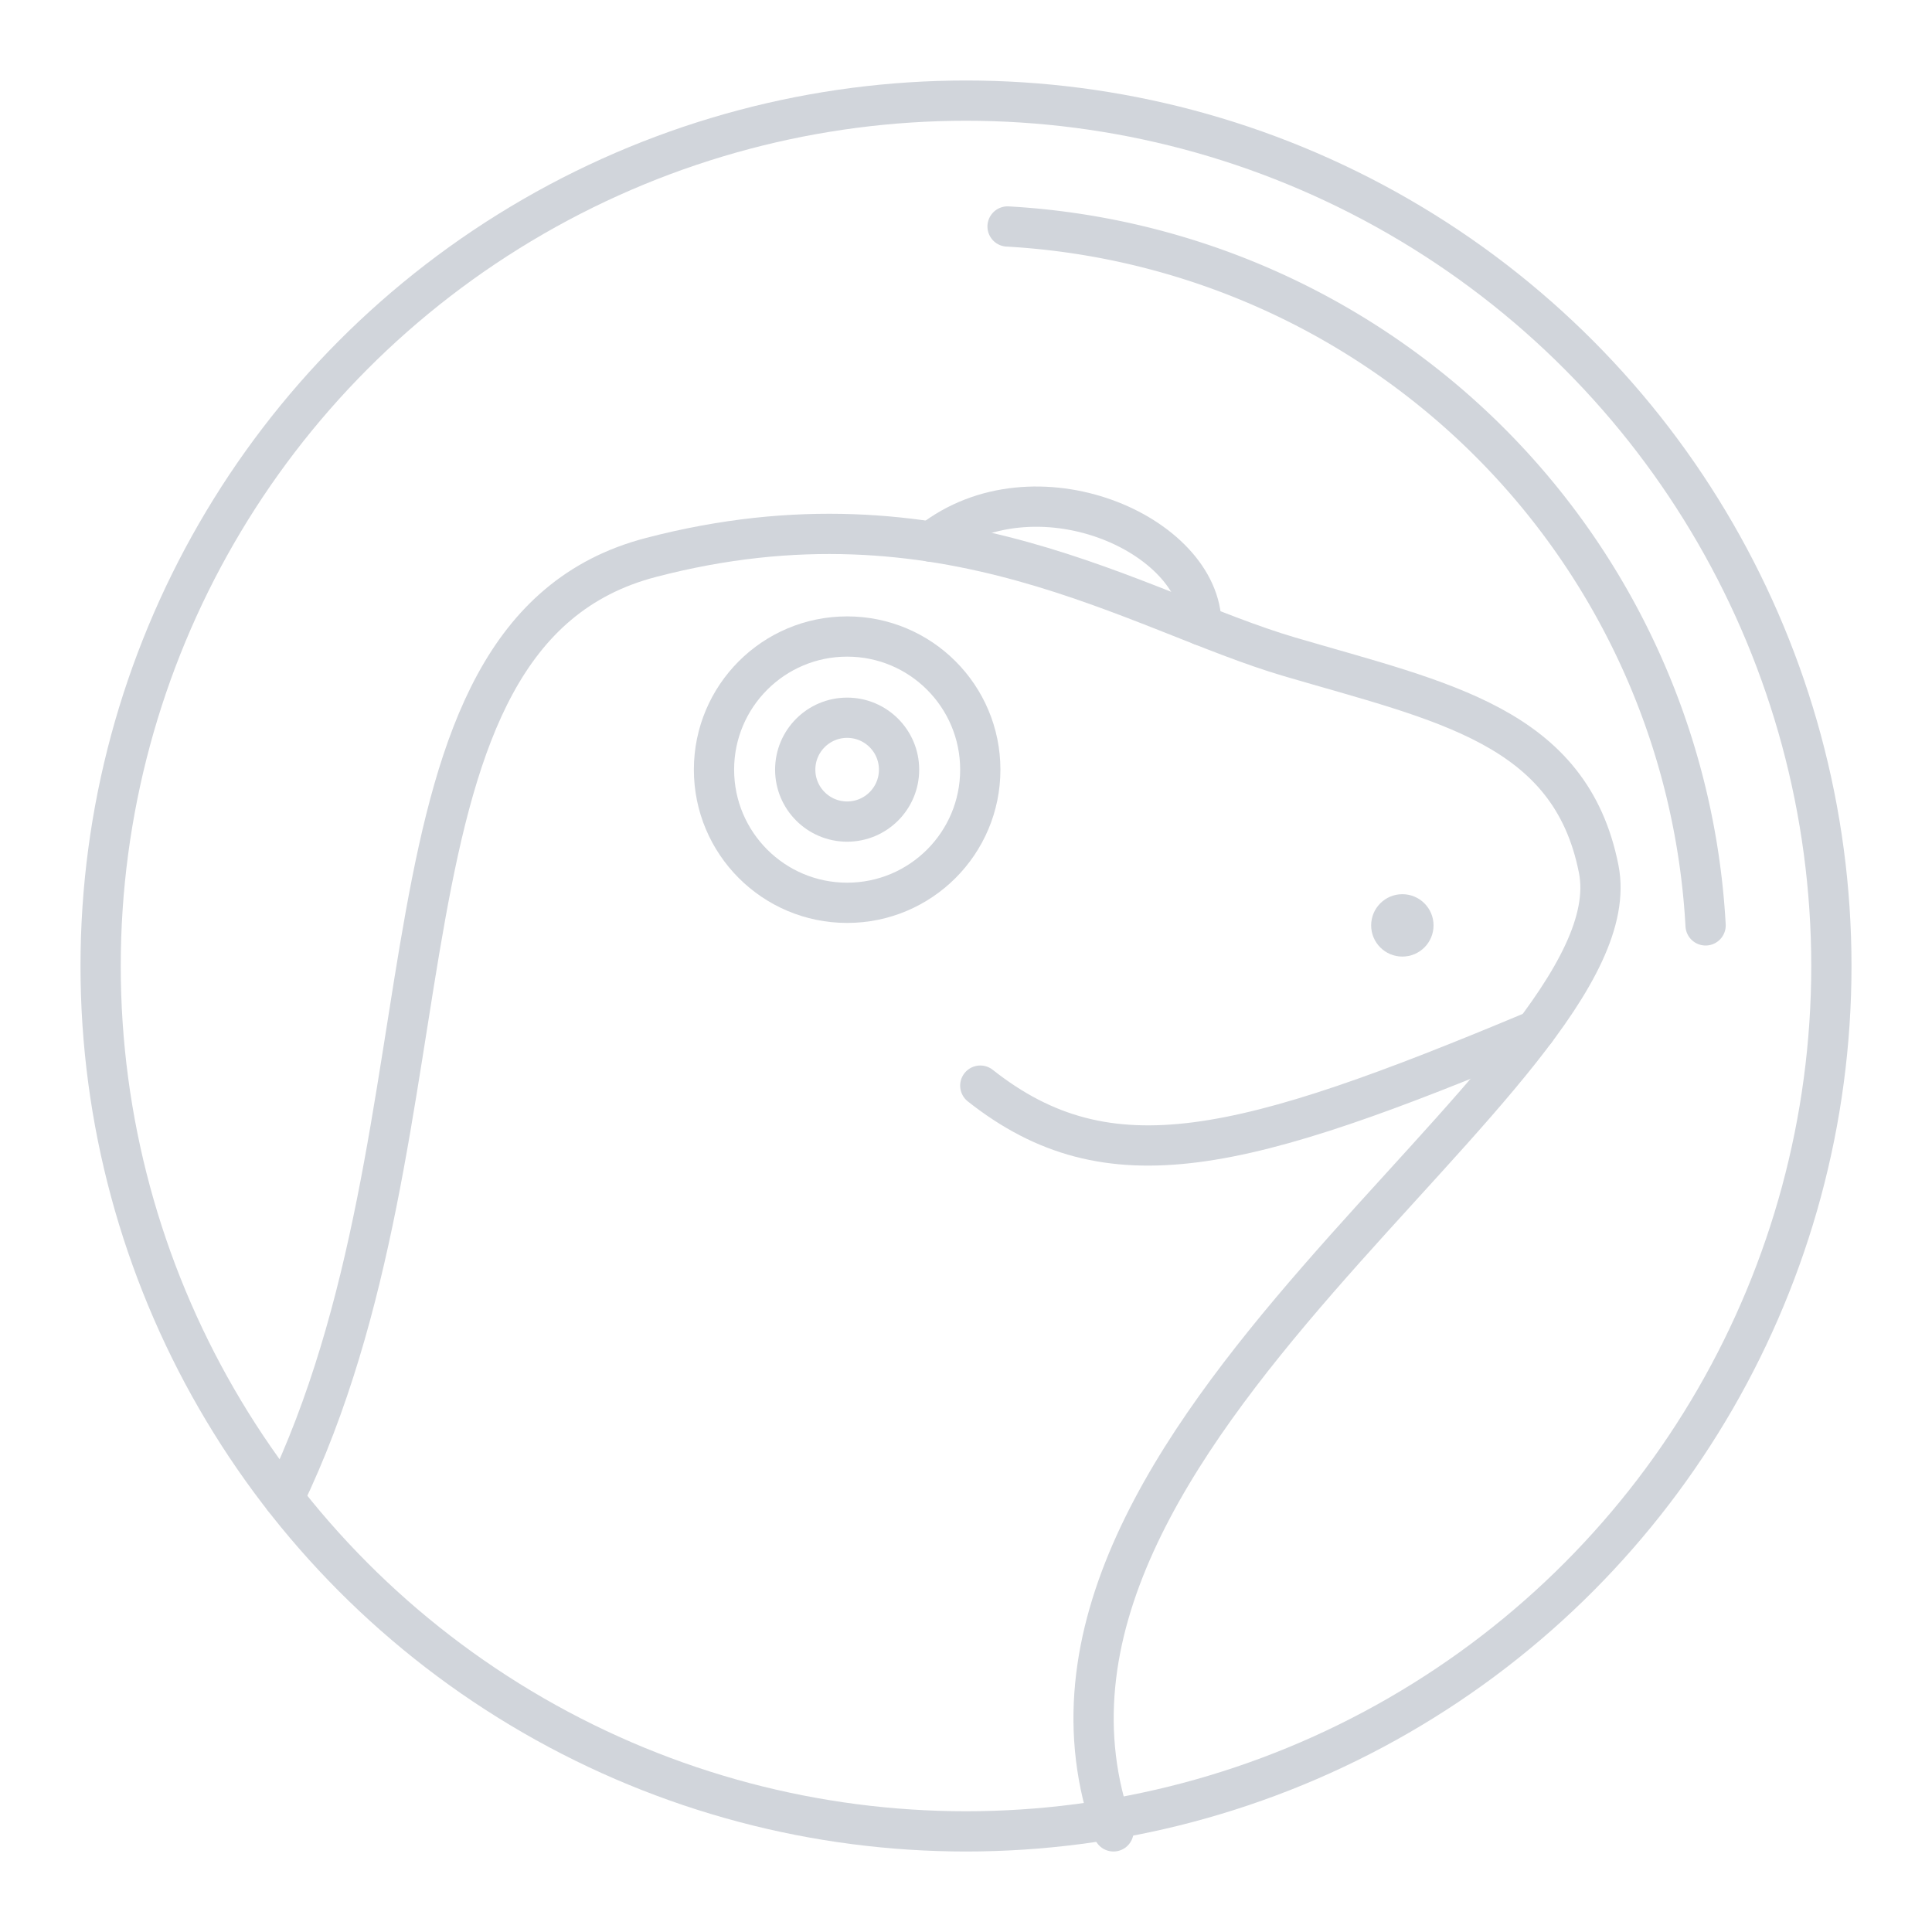
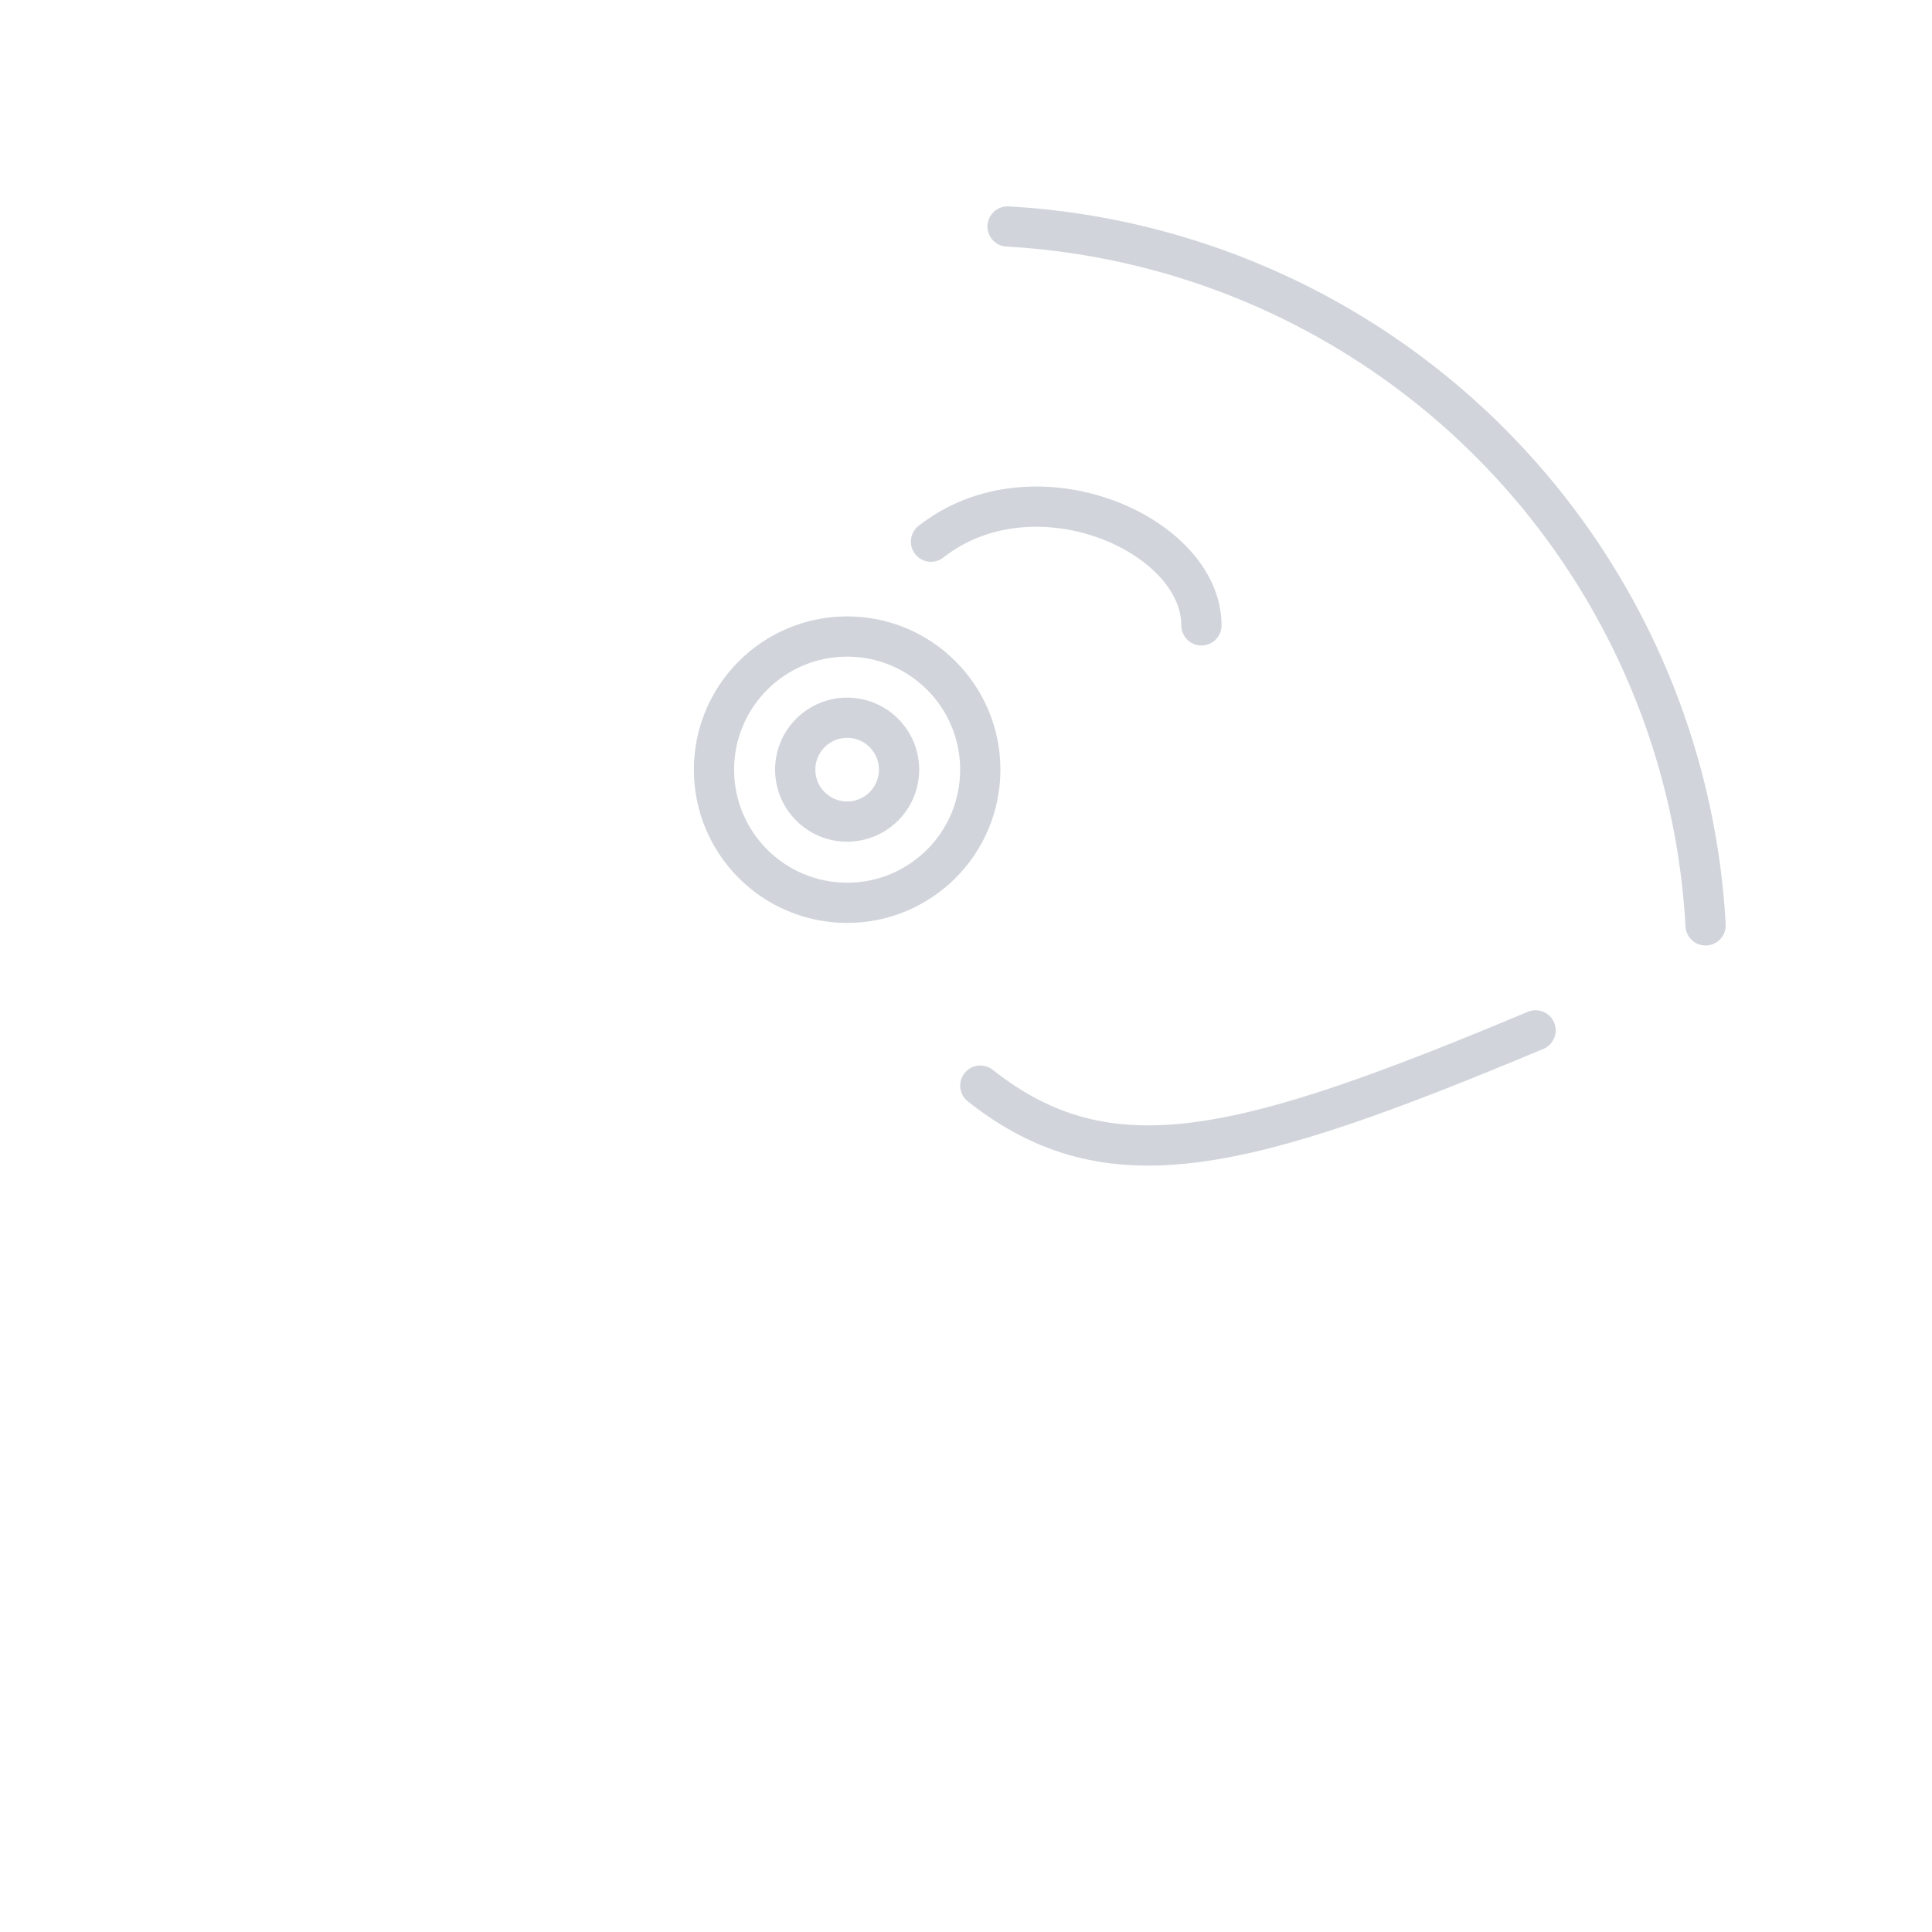
<svg xmlns="http://www.w3.org/2000/svg" width="800px" height="800px" viewBox="0 0 48 48">
  <defs>
    <style>.a{fill:none;stroke:#d1d5db;stroke-linecap:round;stroke-linejoin:round;}.b{fill:#d1d5db;}</style>
  </defs>
-   <circle class="a" cx="24" cy="24" r="21.5" />
-   <path class="a" d="M7.051,37.228C11.57,27.869,8.879,15.757,16.168,13.851s12.056,1.346,15.869,2.467,6.979,1.716,7.682,5.271C40.729,26.692,24.131,35.71,27.664,45.5" />
  <path class="a" d="M24.355,26.972c3.196,2.523,6.496,1.685,13.796-1.373" />
  <path class="a" d="M29.849,15.537c0-2.273-4.148-4.097-6.719-2.079" />
  <circle class="a" cx="21.047" cy="19.122" r="3.308" />
  <circle class="a" cx="21.047" cy="19.122" r="1.29" />
-   <circle class="b" cx="34.841" cy="22.991" r="0.775" />
  <path class="a" d="M42.375,22.991A18.404,18.404,0,0,0,25.033,5.627" />
</svg>